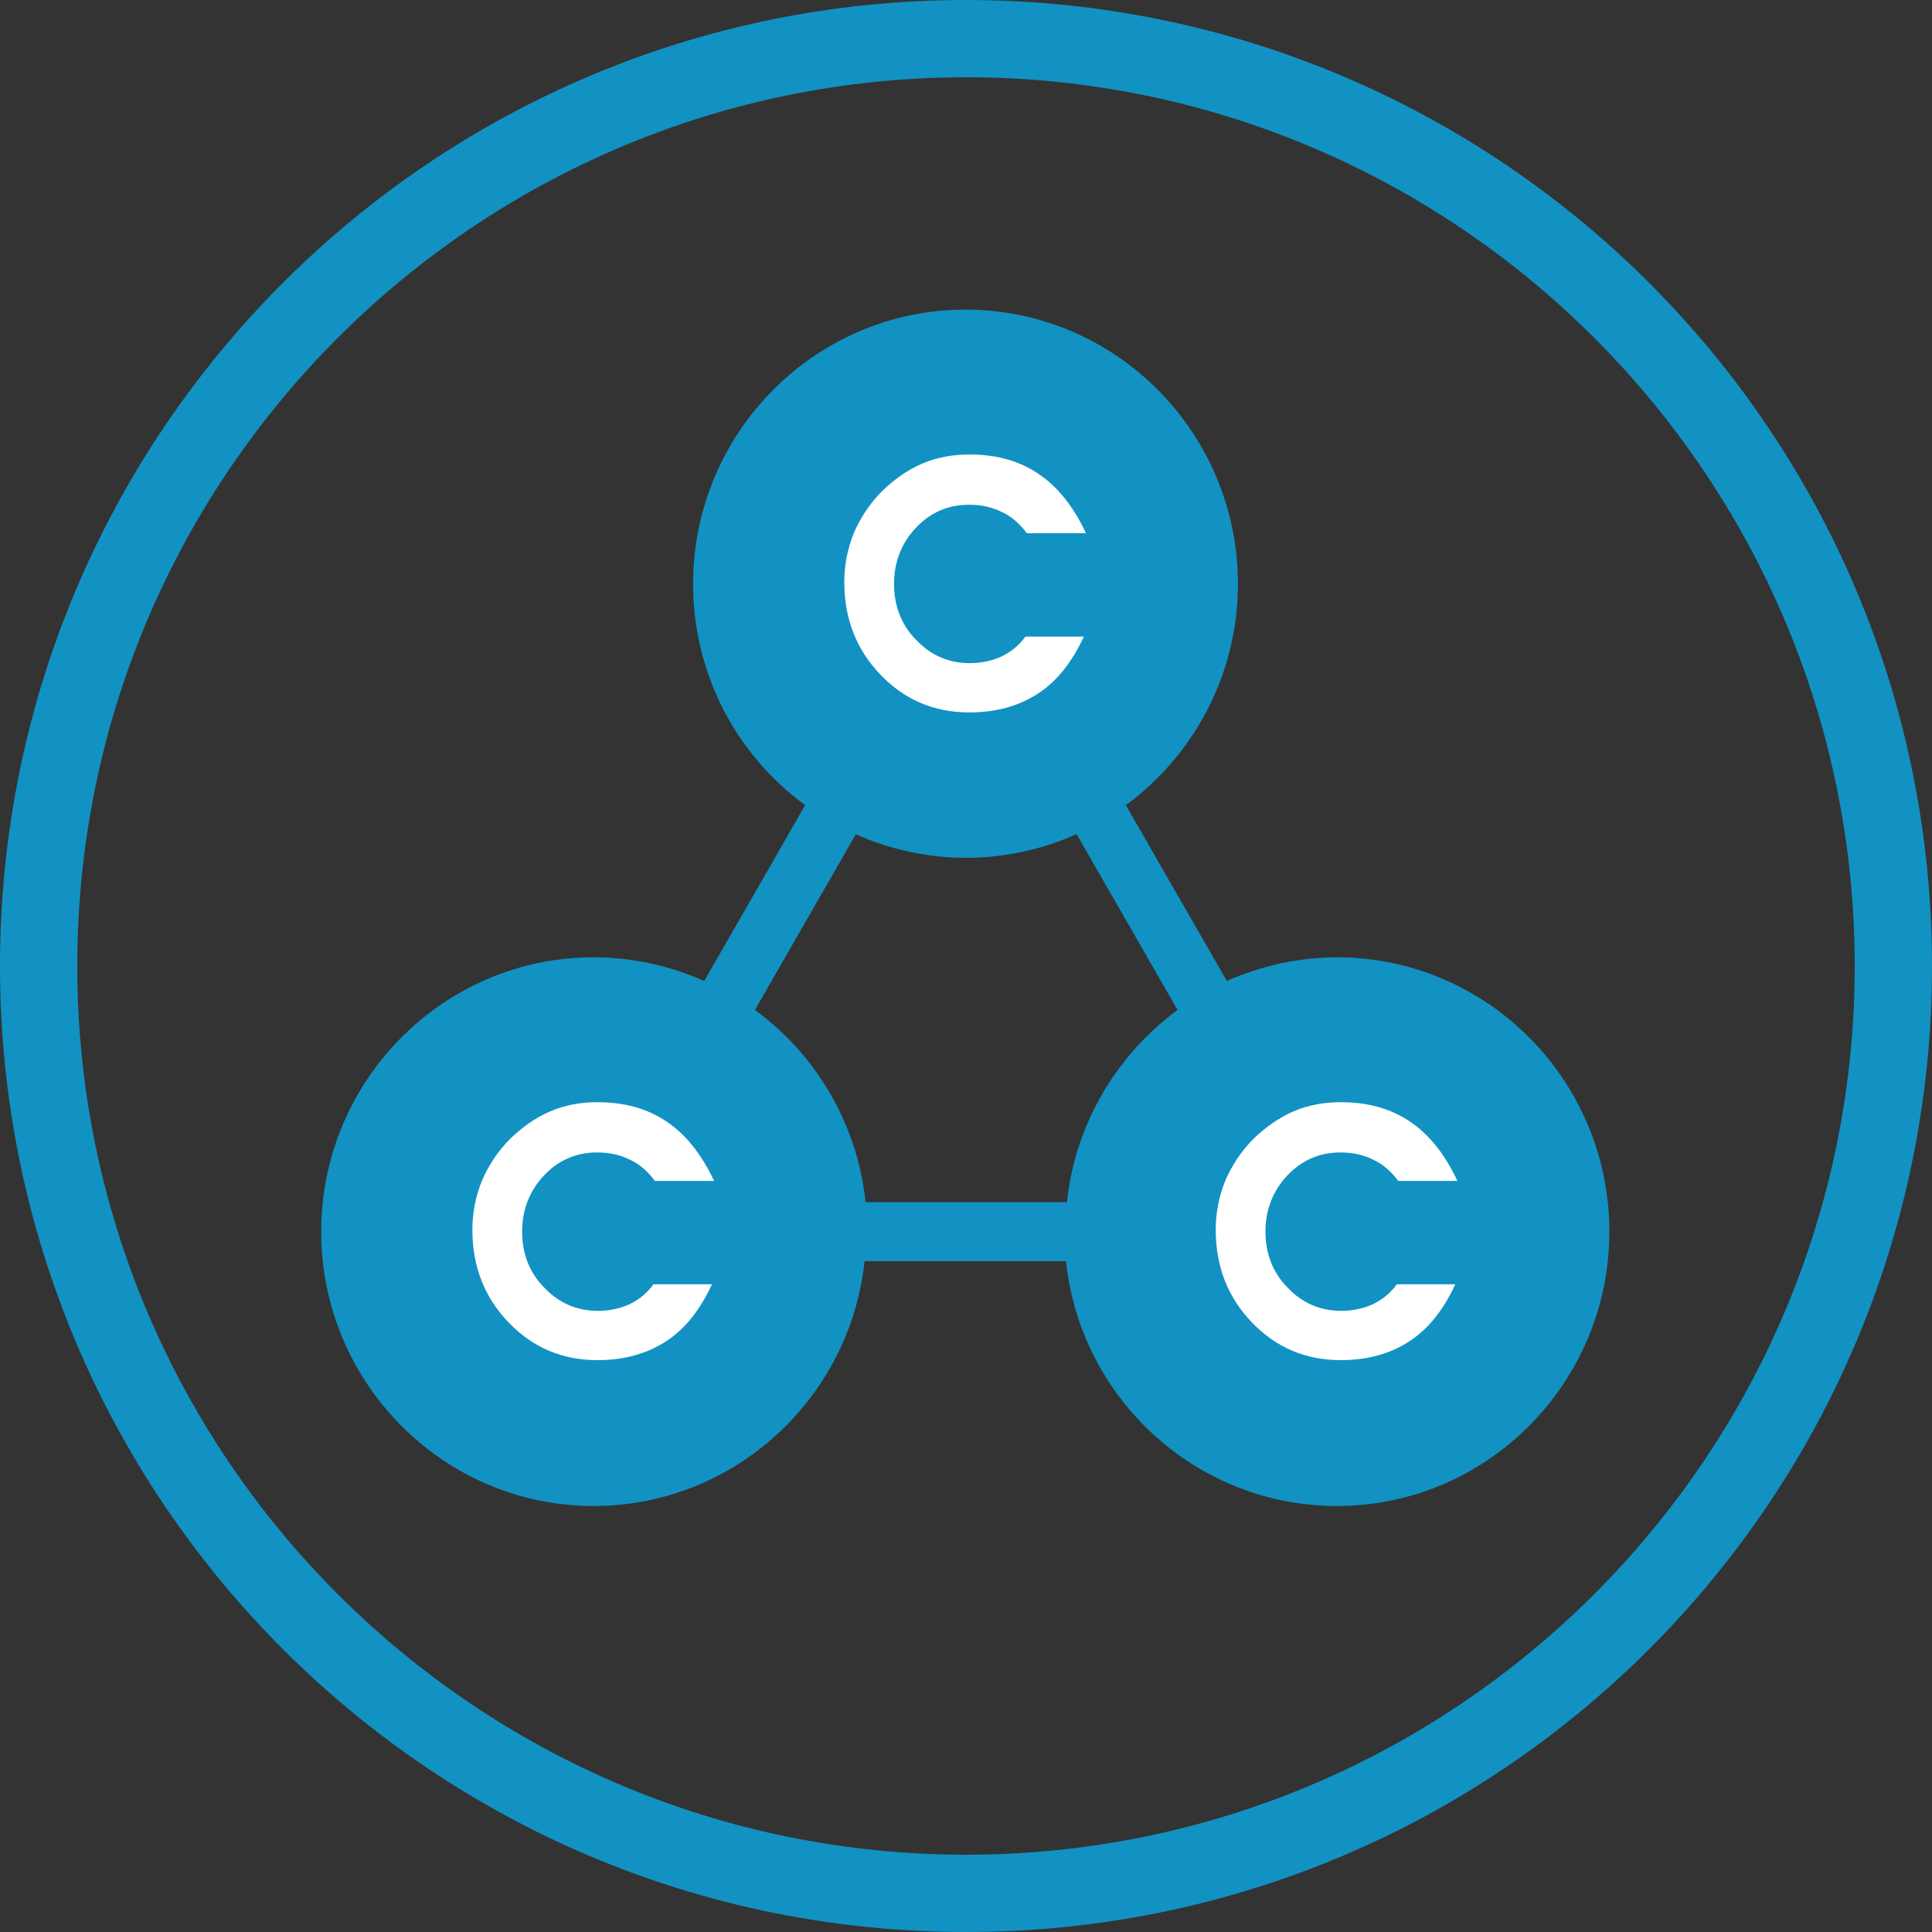
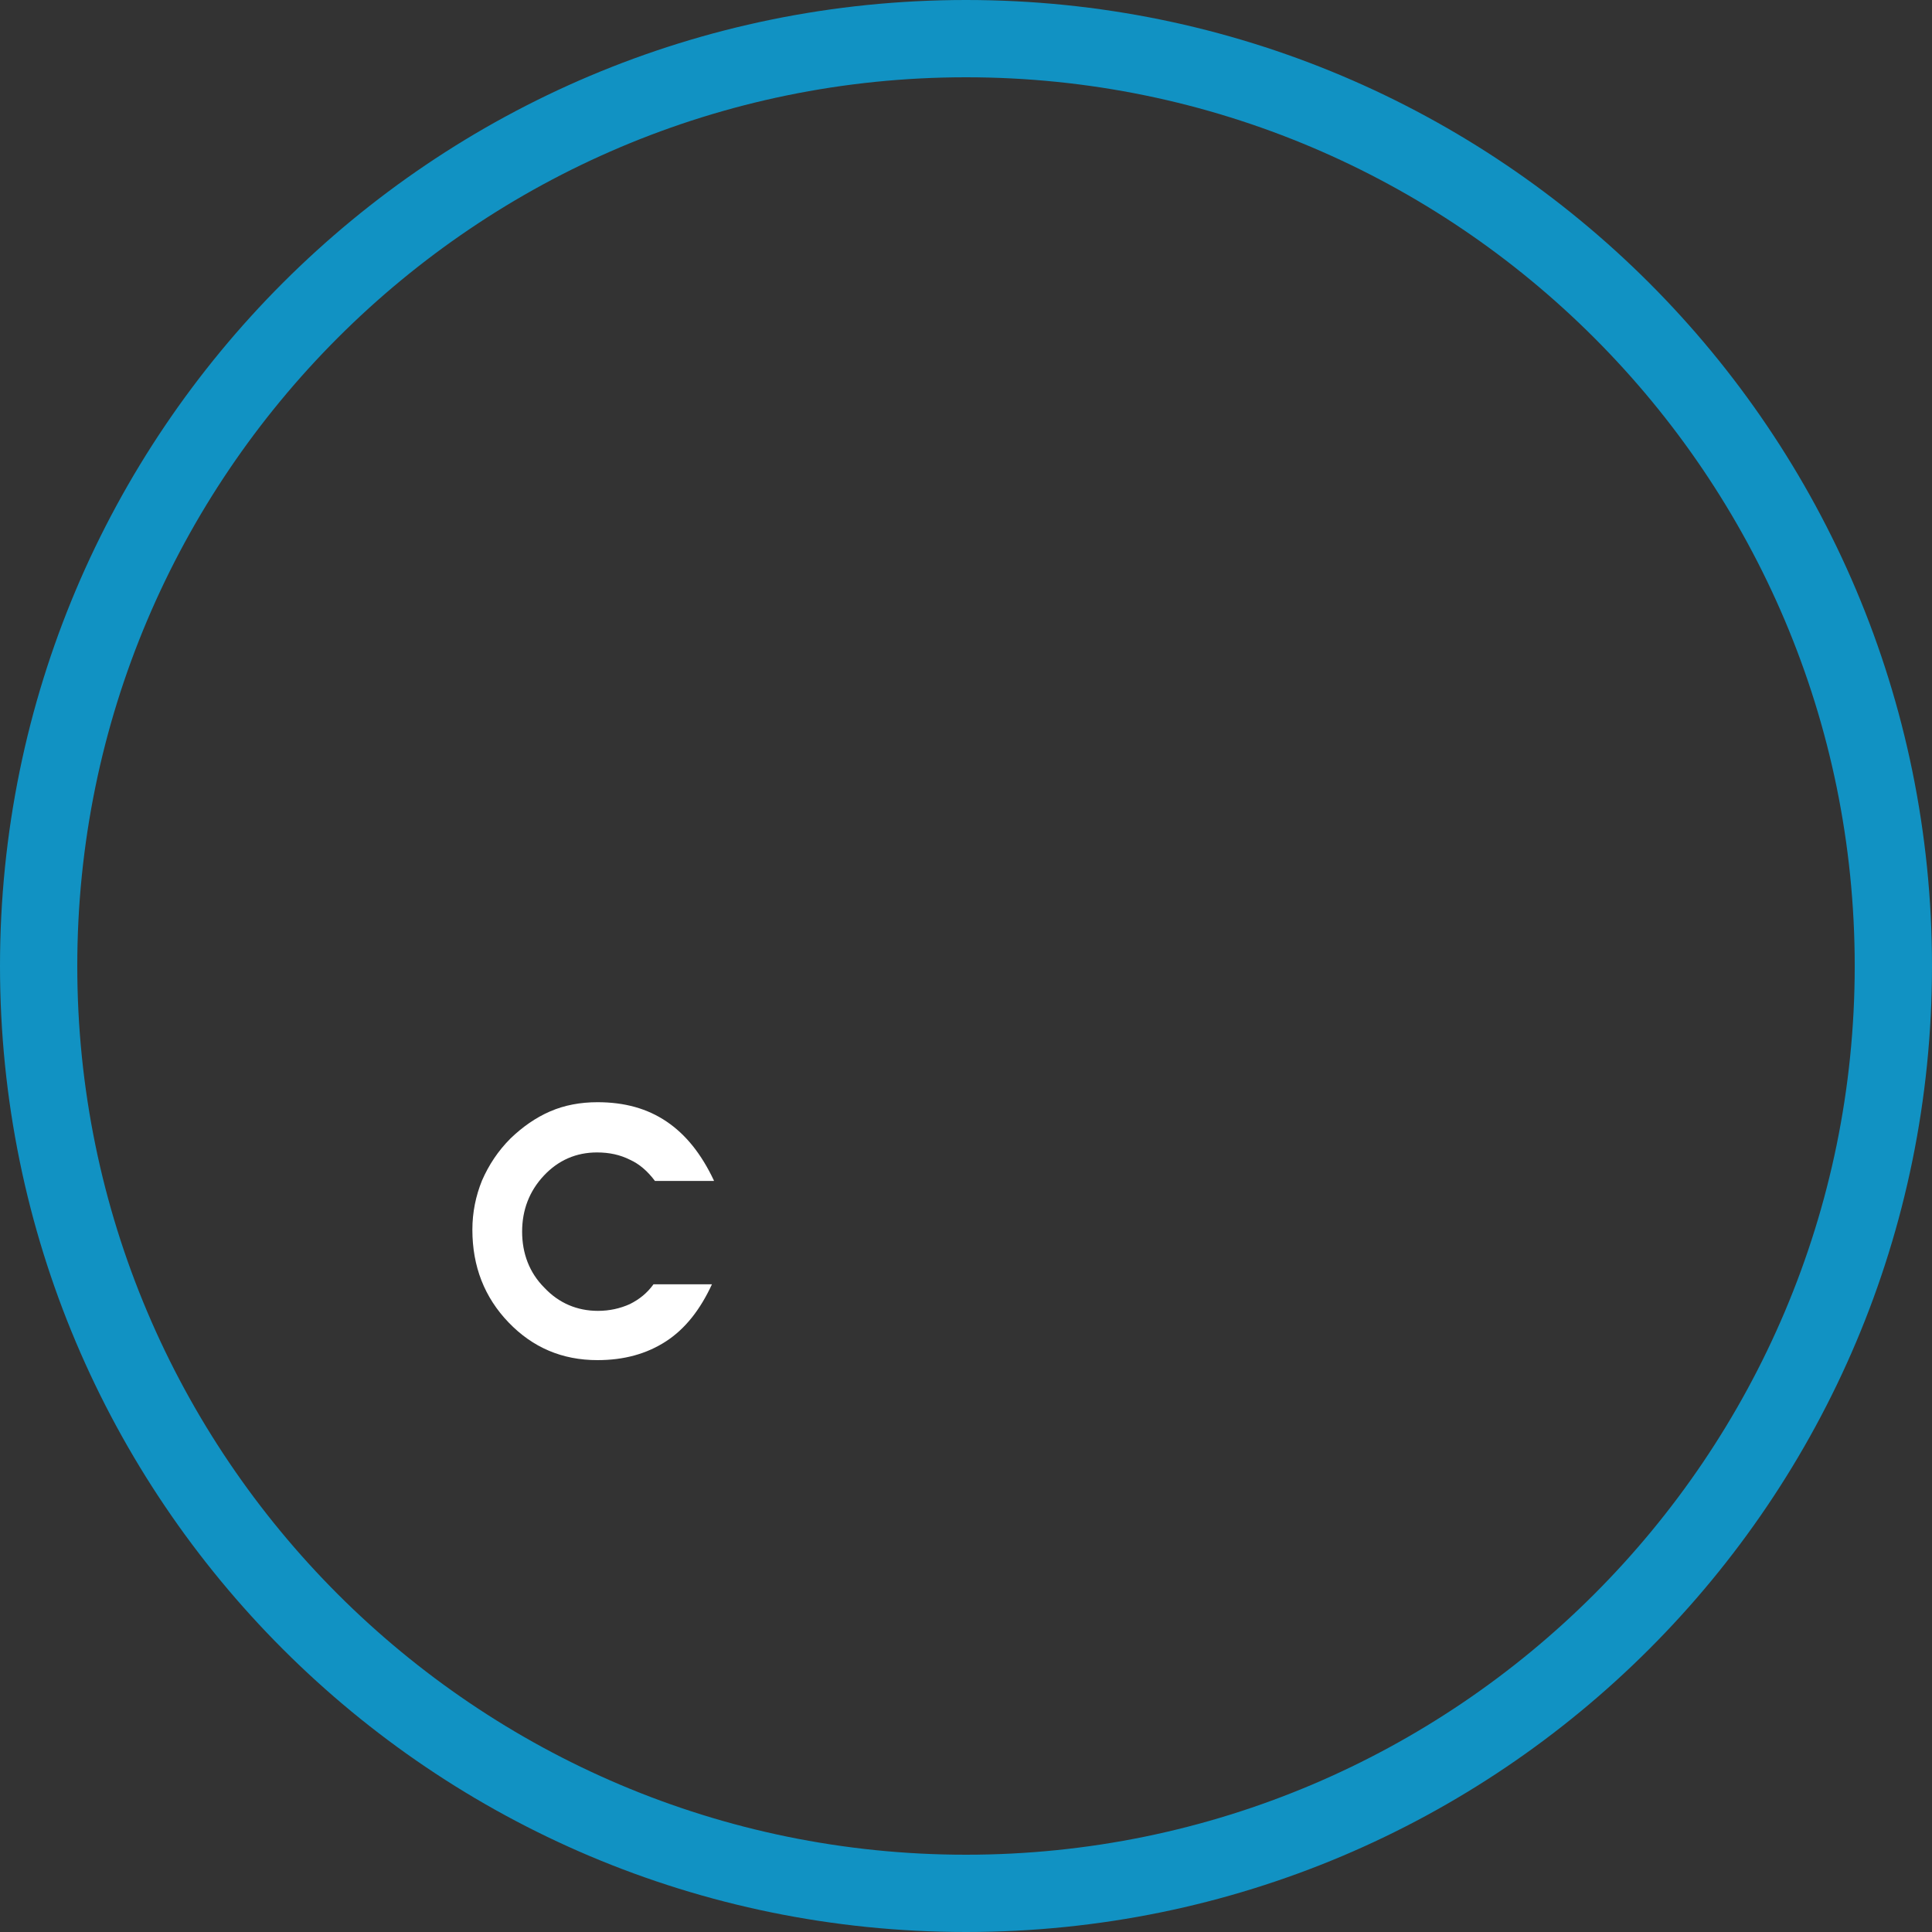
<svg xmlns="http://www.w3.org/2000/svg" id="uuid-2df4acce-1689-426f-9ec7-b0148ca23e8c" viewBox="0 0 40 40">
  <rect x="0" y="0" width="40" height="40" fill="#333333" stroke="none" />
  <g id="uuid-3dcc545a-bb6f-4909-971c-7b761e672071">
    <path d="M20,1.6c10.15,0,18.4,8.25,18.4,18.4s-8.25,18.4-18.4,18.4S1.6,30.15,1.6,20,9.85,1.6,20,1.6M20,0C8.95,0,0,8.95,0,20s8.95,20,20,20,20-8.95,20-20S31.05,0,20,0h0Z" style="fill:#1192c3; stroke-width:0px;" />
-     <path d="M27.69,19.82c-.81,0-1.59.18-2.29.49l-2.09-3.64c1.4-1.03,2.32-2.7,2.32-4.58,0-3.13-2.53-5.68-5.64-5.68s-5.64,2.55-5.64,5.68c0,1.88.91,3.55,2.32,4.58l-2.09,3.64c-.7-.31-1.47-.49-2.29-.49-3.11,0-5.64,2.55-5.64,5.68s2.53,5.68,5.64,5.68c2.91,0,5.31-2.23,5.61-5.07h4.17c.3,2.85,2.7,5.07,5.61,5.07,3.11,0,5.64-2.55,5.64-5.68s-2.53-5.68-5.64-5.68ZM17.71,17.27c.7.31,1.47.49,2.29.49s1.59-.18,2.29-.49l2.09,3.64c-1.25.92-2.12,2.35-2.29,3.98h-4.17c-.17-1.63-1.03-3.06-2.29-3.98l2.09-3.64Z" style="fill:#1192c3; stroke-width:0px;" />
-     <path d="M22.48,11.04h-1.22c-.15-.2-.32-.35-.52-.44-.2-.1-.42-.15-.68-.15-.43,0-.8.16-1.1.48-.3.32-.45.71-.45,1.16s.15.85.46,1.16c.3.32.68.48,1.11.48.24,0,.46-.05.66-.14.2-.1.36-.23.49-.41h1.21c-.24.52-.55.92-.95,1.18s-.87.39-1.42.39c-.73,0-1.34-.26-1.84-.78-.5-.52-.75-1.16-.75-1.92,0-.36.07-.7.2-1.02.14-.32.33-.61.59-.87.25-.24.52-.43.82-.56.3-.13.63-.19.98-.19.56,0,1.03.13,1.43.4.4.27.72.67.98,1.22Z" style="fill:#fff; stroke-width:0px;" />
    <path d="M14.78,24.45h-1.22c-.15-.2-.32-.35-.52-.44-.2-.1-.42-.15-.68-.15-.43,0-.8.16-1.1.48-.3.32-.45.71-.45,1.16s.15.85.46,1.16c.3.32.68.48,1.11.48.24,0,.46-.05.66-.14.2-.1.36-.23.49-.41h1.21c-.24.52-.55.92-.95,1.18s-.87.39-1.42.39c-.73,0-1.34-.26-1.84-.78-.5-.52-.75-1.16-.75-1.92,0-.36.07-.7.2-1.02.14-.32.33-.61.59-.87.25-.24.52-.43.82-.56.3-.13.63-.19.98-.19.56,0,1.03.13,1.43.4.4.27.72.67.98,1.22Z" style="fill:#fff; stroke-width:0px;" />
-     <path d="M30.17,24.45h-1.22c-.15-.2-.32-.35-.52-.44-.2-.1-.42-.15-.68-.15-.43,0-.8.16-1.1.48-.3.32-.45.71-.45,1.16s.15.85.46,1.16c.3.32.68.48,1.11.48.24,0,.46-.05.66-.14.2-.1.36-.23.49-.41h1.21c-.24.52-.55.92-.95,1.18s-.87.39-1.42.39c-.73,0-1.34-.26-1.84-.78-.5-.52-.75-1.16-.75-1.92,0-.36.07-.7.2-1.02.14-.32.33-.61.59-.87.25-.24.52-.43.82-.56.3-.13.63-.19.98-.19.56,0,1.03.13,1.43.4.4.27.72.67.98,1.22Z" style="fill:#fff; stroke-width:0px;" />
  </g>
</svg>